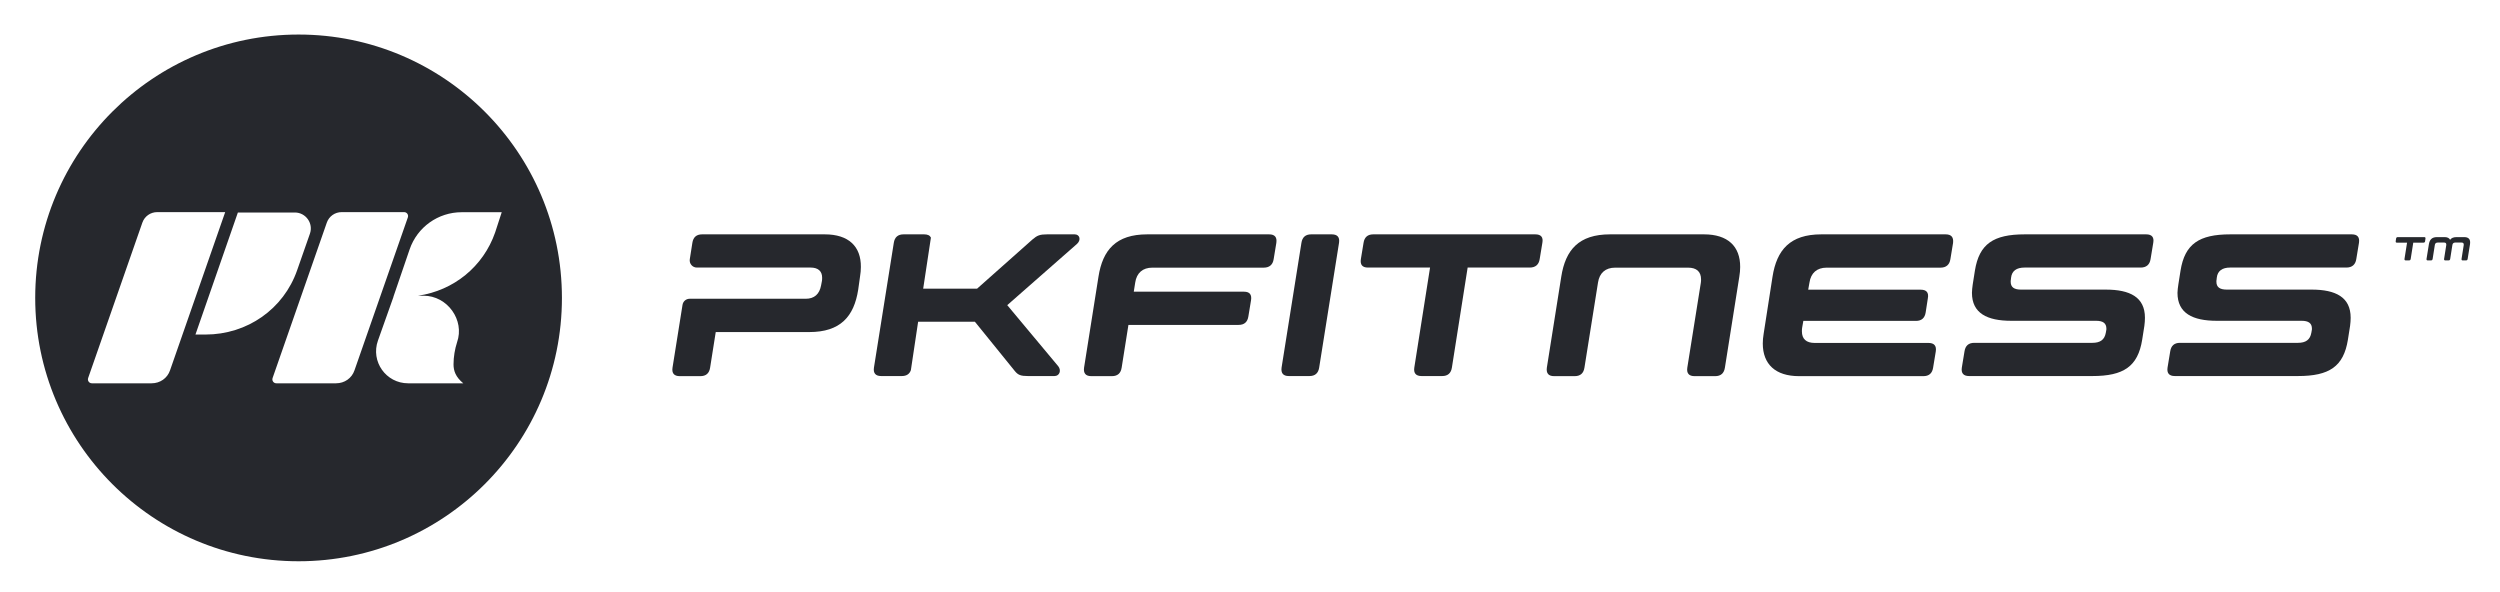
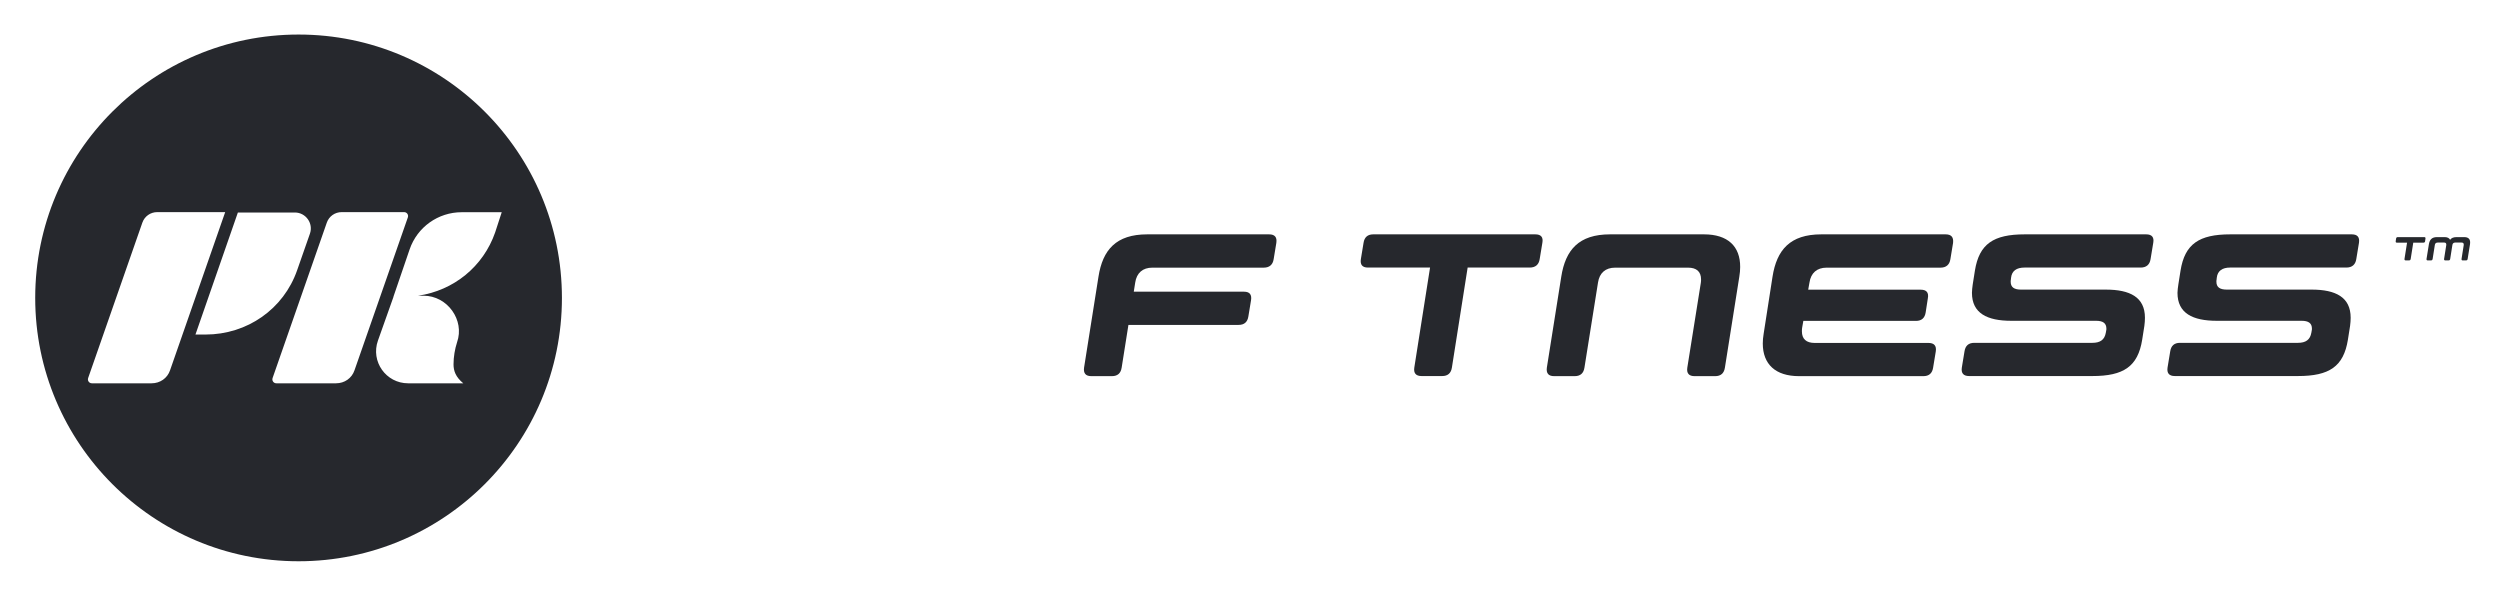
<svg xmlns="http://www.w3.org/2000/svg" version="1.1" id="Layer_1" x="0px" y="0px" viewBox="0 0 262 62" style="enable-background:new 0 0 262 62;" xml:space="preserve">
  <style type="text/css">
	.st0{fill:#26282D;}
	.st1{fill:#FFFFFF;}
	.st2{fill:#1BA3C6;}
</style>
  <g>
    <g>
-       <path class="st0" d="M86.44,24.56H73.58c-0.59,0-0.93,0.3-1.02,0.89l-0.27,1.72c-0.07,0.46,0.28,0.87,0.74,0.87l11.92,0    c0.79,0,1.21,0.38,1.21,1.06c0,0.11,0,0.21-0.02,0.34l-0.09,0.47c-0.17,0.91-0.7,1.4-1.61,1.4l-12.17,0    c-0.37,0-0.68,0.27-0.74,0.63l-1.05,6.59c-0.09,0.59,0.17,0.89,0.76,0.89h2.16c0.59,0,0.93-0.3,1.02-0.89l0.59-3.73h9.8    c3.27,0,4.69-1.63,5.13-4.44l0.19-1.36c0.06-0.36,0.09-0.7,0.09-1.02C90.24,25.81,88.92,24.56,86.44,24.56" />
-       <path class="st0" d="M112.63,24.56h-2.89c-0.76,0-1.04,0.11-1.53,0.53l-5.81,5.16h-5.65l0.81-5.35c-0.11-0.23-0.34-0.34-0.71-0.34    h-2.16c-0.59,0-0.93,0.3-1.02,0.89l-2.08,13.07c-0.09,0.59,0.17,0.89,0.76,0.89h2.16c0.49,0,0.81-0.21,0.95-0.62l0.76-5.07h5.95    l4.18,5.16c0.34,0.42,0.62,0.53,1.38,0.53h2.78c0.53,0,0.74-0.59,0.4-1.02l-5.35-6.41l7.3-6.41    C113.33,25.15,113.16,24.56,112.63,24.56" />
      <path class="st0" d="M133,24.56h-12.77c-3.27,0-4.67,1.63-5.11,4.44l-1.51,9.53c-0.08,0.59,0.17,0.89,0.76,0.89h2.16    c0.59,0,0.93-0.3,1.02-0.89l0.71-4.48h11.55c0.59,0,0.93-0.3,1.02-0.89l0.28-1.7c0.09-0.59-0.15-0.89-0.74-0.89h-11.55l0.15-0.95    c0.15-1.02,0.79-1.57,1.8-1.57h11.67c0.59,0,0.95-0.3,1.04-0.89l0.28-1.7C133.85,24.86,133.6,24.56,133,24.56" />
-       <path class="st0" d="M139.57,24.56h-2.16c-0.59,0-0.93,0.3-1.02,0.89l-2.08,13.07c-0.08,0.59,0.17,0.89,0.76,0.89h2.16    c0.59,0,0.93-0.3,1.02-0.89l2.08-13.07C140.42,24.86,140.16,24.56,139.57,24.56" />
      <path class="st0" d="M160.9,24.56h-16.98c-0.59,0-0.93,0.3-1.02,0.89l-0.28,1.7c-0.09,0.59,0.15,0.89,0.74,0.89h6.51l-1.65,10.48    c-0.09,0.59,0.17,0.89,0.76,0.89h2.16c0.59,0,0.93-0.3,1.02-0.89l1.65-10.48h6.51c0.59,0,0.95-0.3,1.04-0.89l0.28-1.7    C161.75,24.86,161.5,24.56,160.9,24.56" />
      <path class="st0" d="M178.58,24.56h-9.85c-3.27,0-4.67,1.63-5.11,4.44l-1.51,9.53c-0.08,0.59,0.17,0.89,0.76,0.89h2.16    c0.59,0,0.93-0.3,1.02-0.89l1.42-8.91c0.15-1.02,0.79-1.57,1.8-1.57h7.64c0.89,0,1.36,0.42,1.36,1.23c0,0.11,0,0.21-0.02,0.34    l-1.42,8.91c-0.09,0.59,0.17,0.89,0.76,0.89h2.16c0.59,0,0.93-0.3,1.02-0.89l1.51-9.53c0.06-0.36,0.09-0.7,0.09-1.02    C182.38,25.81,181.07,24.56,178.58,24.56" />
      <path class="st0" d="M203.9,24.56h-13.03c-3.27,0-4.67,1.63-5.11,4.44l-0.93,5.98c-0.06,0.36-0.09,0.7-0.09,1.02    c0,2.16,1.32,3.42,3.8,3.42h13.03c0.59,0,0.93-0.3,1.02-0.89l0.28-1.7c0.09-0.59-0.17-0.89-0.76-0.89h-11.93    c-0.89,0-1.34-0.42-1.34-1.21c0-0.11,0-0.23,0.02-0.36l0.13-0.74h11.8c0.59,0,0.93-0.3,1.02-0.89l0.23-1.49    c0.11-0.59-0.15-0.89-0.74-0.89h-11.8l0.13-0.74c0.15-1.02,0.79-1.57,1.8-1.57h11.93c0.59,0,0.95-0.3,1.04-0.89l0.28-1.7    C204.75,24.86,204.5,24.56,203.9,24.56" />
      <path class="st0" d="M224.92,24.56h-12.73c-3.27,0-4.77,1-5.22,3.8l-0.23,1.46c-0.04,0.32-0.08,0.59-0.08,0.87    c0,2.14,1.59,2.93,4.12,2.93h8.89c0.72,0,1.08,0.25,1.08,0.83c0,0.06,0,0.11-0.02,0.19l-0.04,0.23c-0.13,0.74-0.59,1.06-1.4,1.06    H206.9c-0.59,0-0.93,0.3-1.02,0.89l-0.28,1.7c-0.09,0.59,0.17,0.89,0.76,0.89h12.92c3.27,0,4.77-1,5.22-3.8l0.23-1.46    c0.04-0.3,0.06-0.59,0.06-0.85c0-2.16-1.57-2.95-4.1-2.95h-8.89c-0.72,0-1.08-0.25-1.08-0.83c0-0.06,0-0.13,0.02-0.23l0.02-0.19    c0.08-0.72,0.59-1.06,1.4-1.06h12.18c0.59,0,0.95-0.3,1.04-0.89l0.28-1.7C225.77,24.86,225.51,24.56,224.92,24.56" />
      <path class="st0" d="M246.47,24.56h-12.73c-3.27,0-4.77,1-5.22,3.8l-0.23,1.46c-0.04,0.32-0.09,0.59-0.09,0.87    c0,2.14,1.59,2.93,4.12,2.93h8.89c0.72,0,1.08,0.25,1.08,0.83c0,0.06,0,0.11-0.02,0.19l-0.04,0.23c-0.13,0.74-0.59,1.06-1.4,1.06    h-12.37c-0.59,0-0.93,0.3-1.02,0.89l-0.28,1.7c-0.09,0.59,0.17,0.89,0.76,0.89h12.92c3.27,0,4.77-1,5.22-3.8l0.23-1.46    c0.04-0.3,0.06-0.59,0.06-0.85c0-2.16-1.57-2.95-4.1-2.95h-8.89c-0.72,0-1.08-0.25-1.08-0.83c0-0.06,0-0.13,0.02-0.23l0.02-0.19    c0.08-0.72,0.59-1.06,1.4-1.06h12.18c0.59,0,0.95-0.3,1.04-0.89l0.28-1.7C247.31,24.86,247.06,24.56,246.47,24.56" />
      <path class="st0" d="M254.06,24.85h-2.78c-0.1,0-0.15,0.05-0.17,0.15l-0.04,0.28c-0.01,0.1,0.02,0.15,0.12,0.15h1.07l-0.27,1.71    c-0.01,0.1,0.03,0.15,0.13,0.15h0.35c0.1,0,0.15-0.05,0.17-0.15l0.27-1.71h1.07c0.1,0,0.16-0.05,0.17-0.15l0.04-0.28    C254.2,24.89,254.16,24.85,254.06,24.85" />
      <path class="st0" d="M258.26,24.85h-0.82c-0.33,0-0.54,0.1-0.67,0.28c-0.09-0.18-0.28-0.28-0.56-0.28h-0.82    c-0.53,0-0.76,0.27-0.84,0.73l-0.25,1.56c-0.01,0.1,0.03,0.15,0.12,0.15h0.35c0.1,0,0.15-0.05,0.17-0.15l0.23-1.46    c0.02-0.17,0.13-0.26,0.3-0.26h0.68c0.15,0,0.22,0.07,0.22,0.2c0,0.02,0,0.03,0,0.06l-0.23,1.46c-0.01,0.1,0.03,0.15,0.12,0.15    h0.35c0.1,0,0.15-0.05,0.17-0.15l0.23-1.46c0.02-0.17,0.13-0.26,0.29-0.26h0.68c0.15,0,0.22,0.07,0.22,0.2c0,0.02,0,0.03,0,0.06    l-0.23,1.46c-0.01,0.1,0.03,0.15,0.12,0.15h0.35c0.1,0,0.15-0.05,0.17-0.15l0.25-1.56c0.01-0.06,0.01-0.11,0.01-0.17    C258.88,25.05,258.67,24.85,258.26,24.85" />
    </g>
    <g>
      <path class="st0" d="M31.29,3.62c-15.25,0-27.6,12.36-27.6,27.6s12.36,27.6,27.6,27.6s27.6-12.36,27.6-27.6S46.53,3.62,31.29,3.62    z M15.89,40.17H9.63c-0.29,0-0.49-0.28-0.39-0.56l5.68-16.28c0.23-0.66,0.85-1.1,1.56-1.1h7.12l-5.78,16.58    C17.54,39.64,16.77,40.17,15.89,40.17z M20.48,35.07l4.45-12.8h5.97c1.15,0,1.96,1.14,1.58,2.22l-1.34,3.83    c-1.42,4.07-5.23,6.74-9.61,6.74H20.48z M35.22,40.17h-6.26c-0.29,0-0.49-0.28-0.39-0.56l5.68-16.28c0.23-0.66,0.85-1.1,1.56-1.1    h6.54c0.29,0,0.49,0.28,0.39,0.56l-5.59,16.02C36.87,39.64,36.1,40.17,35.22,40.17z M43.82,30.99h0.57c2.5,0,4.33,2.56,3.51,4.88    c-0.23,0.71-0.37,1.53-0.37,2.31c0,0.69,0.22,1.32,1.02,1.99h-0.75h-5.03c-2.32,0-3.94-2.29-3.16-4.48l1.63-4.59h-0.01l1.7-4.97    c0.8-2.33,2.99-3.89,5.45-3.89h4.2l-0.69,2.12C50.64,27.95,47.54,30.45,43.82,30.99z" />
    </g>
  </g>
</svg>